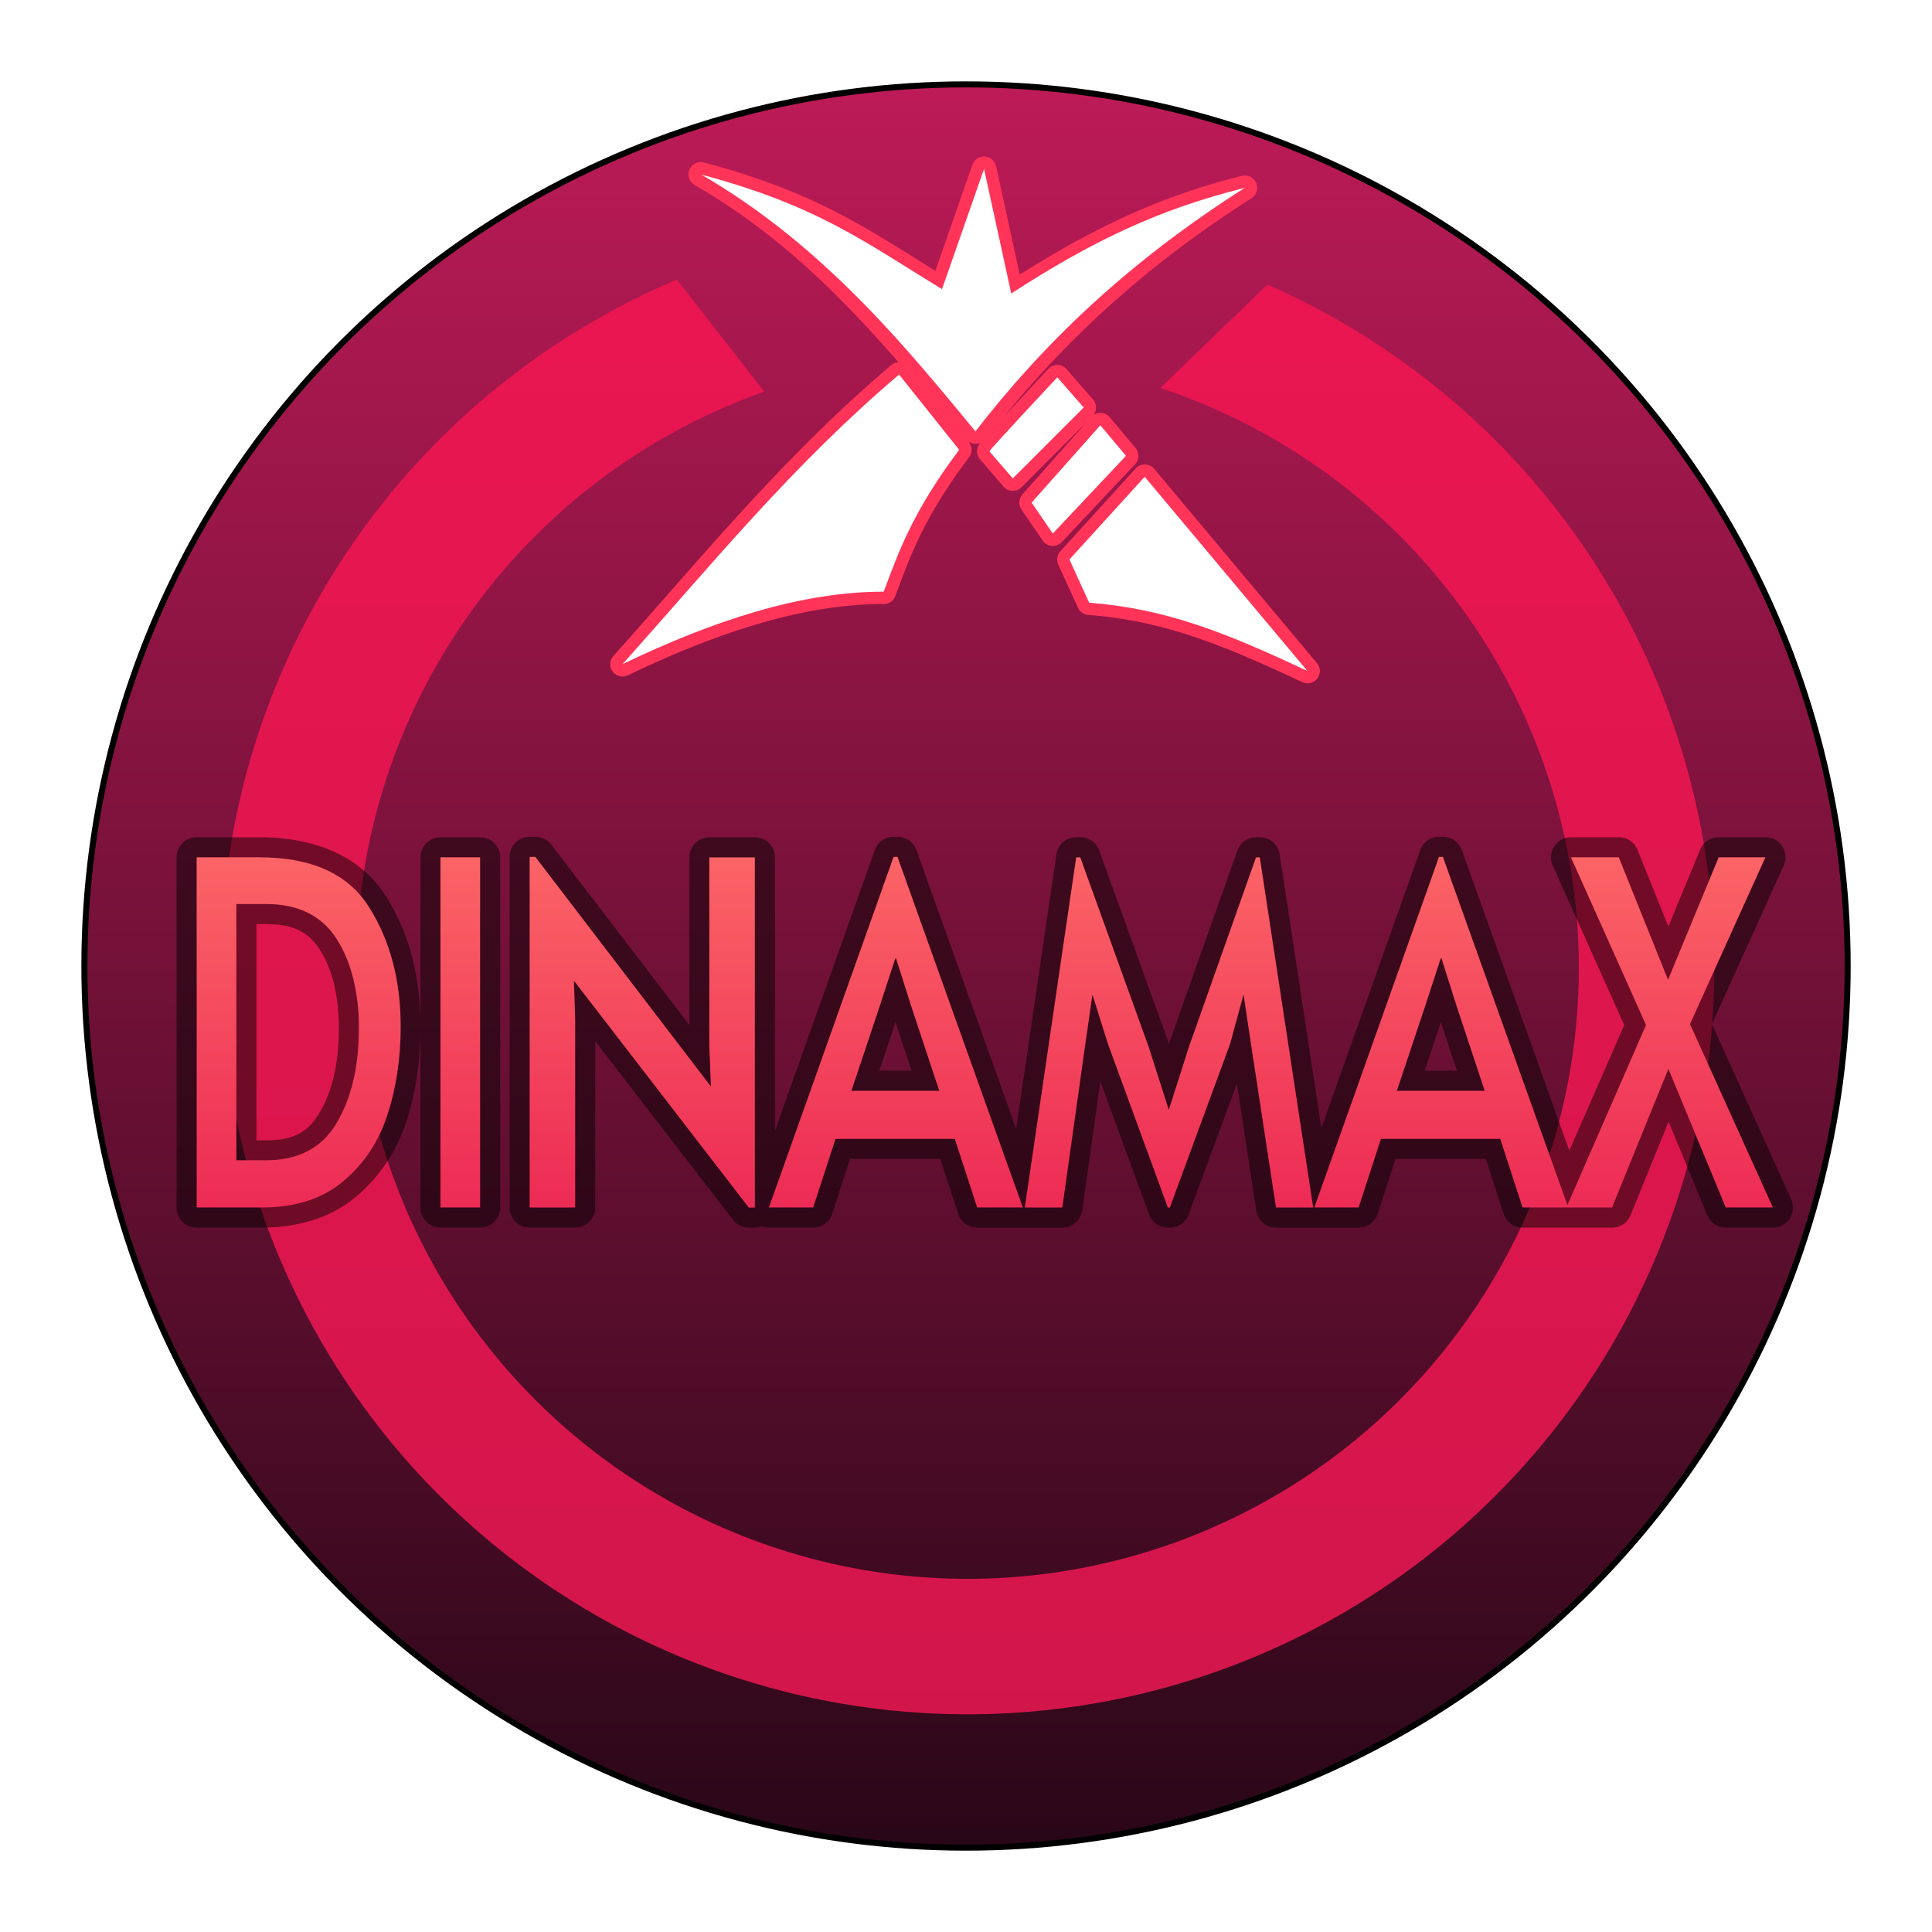
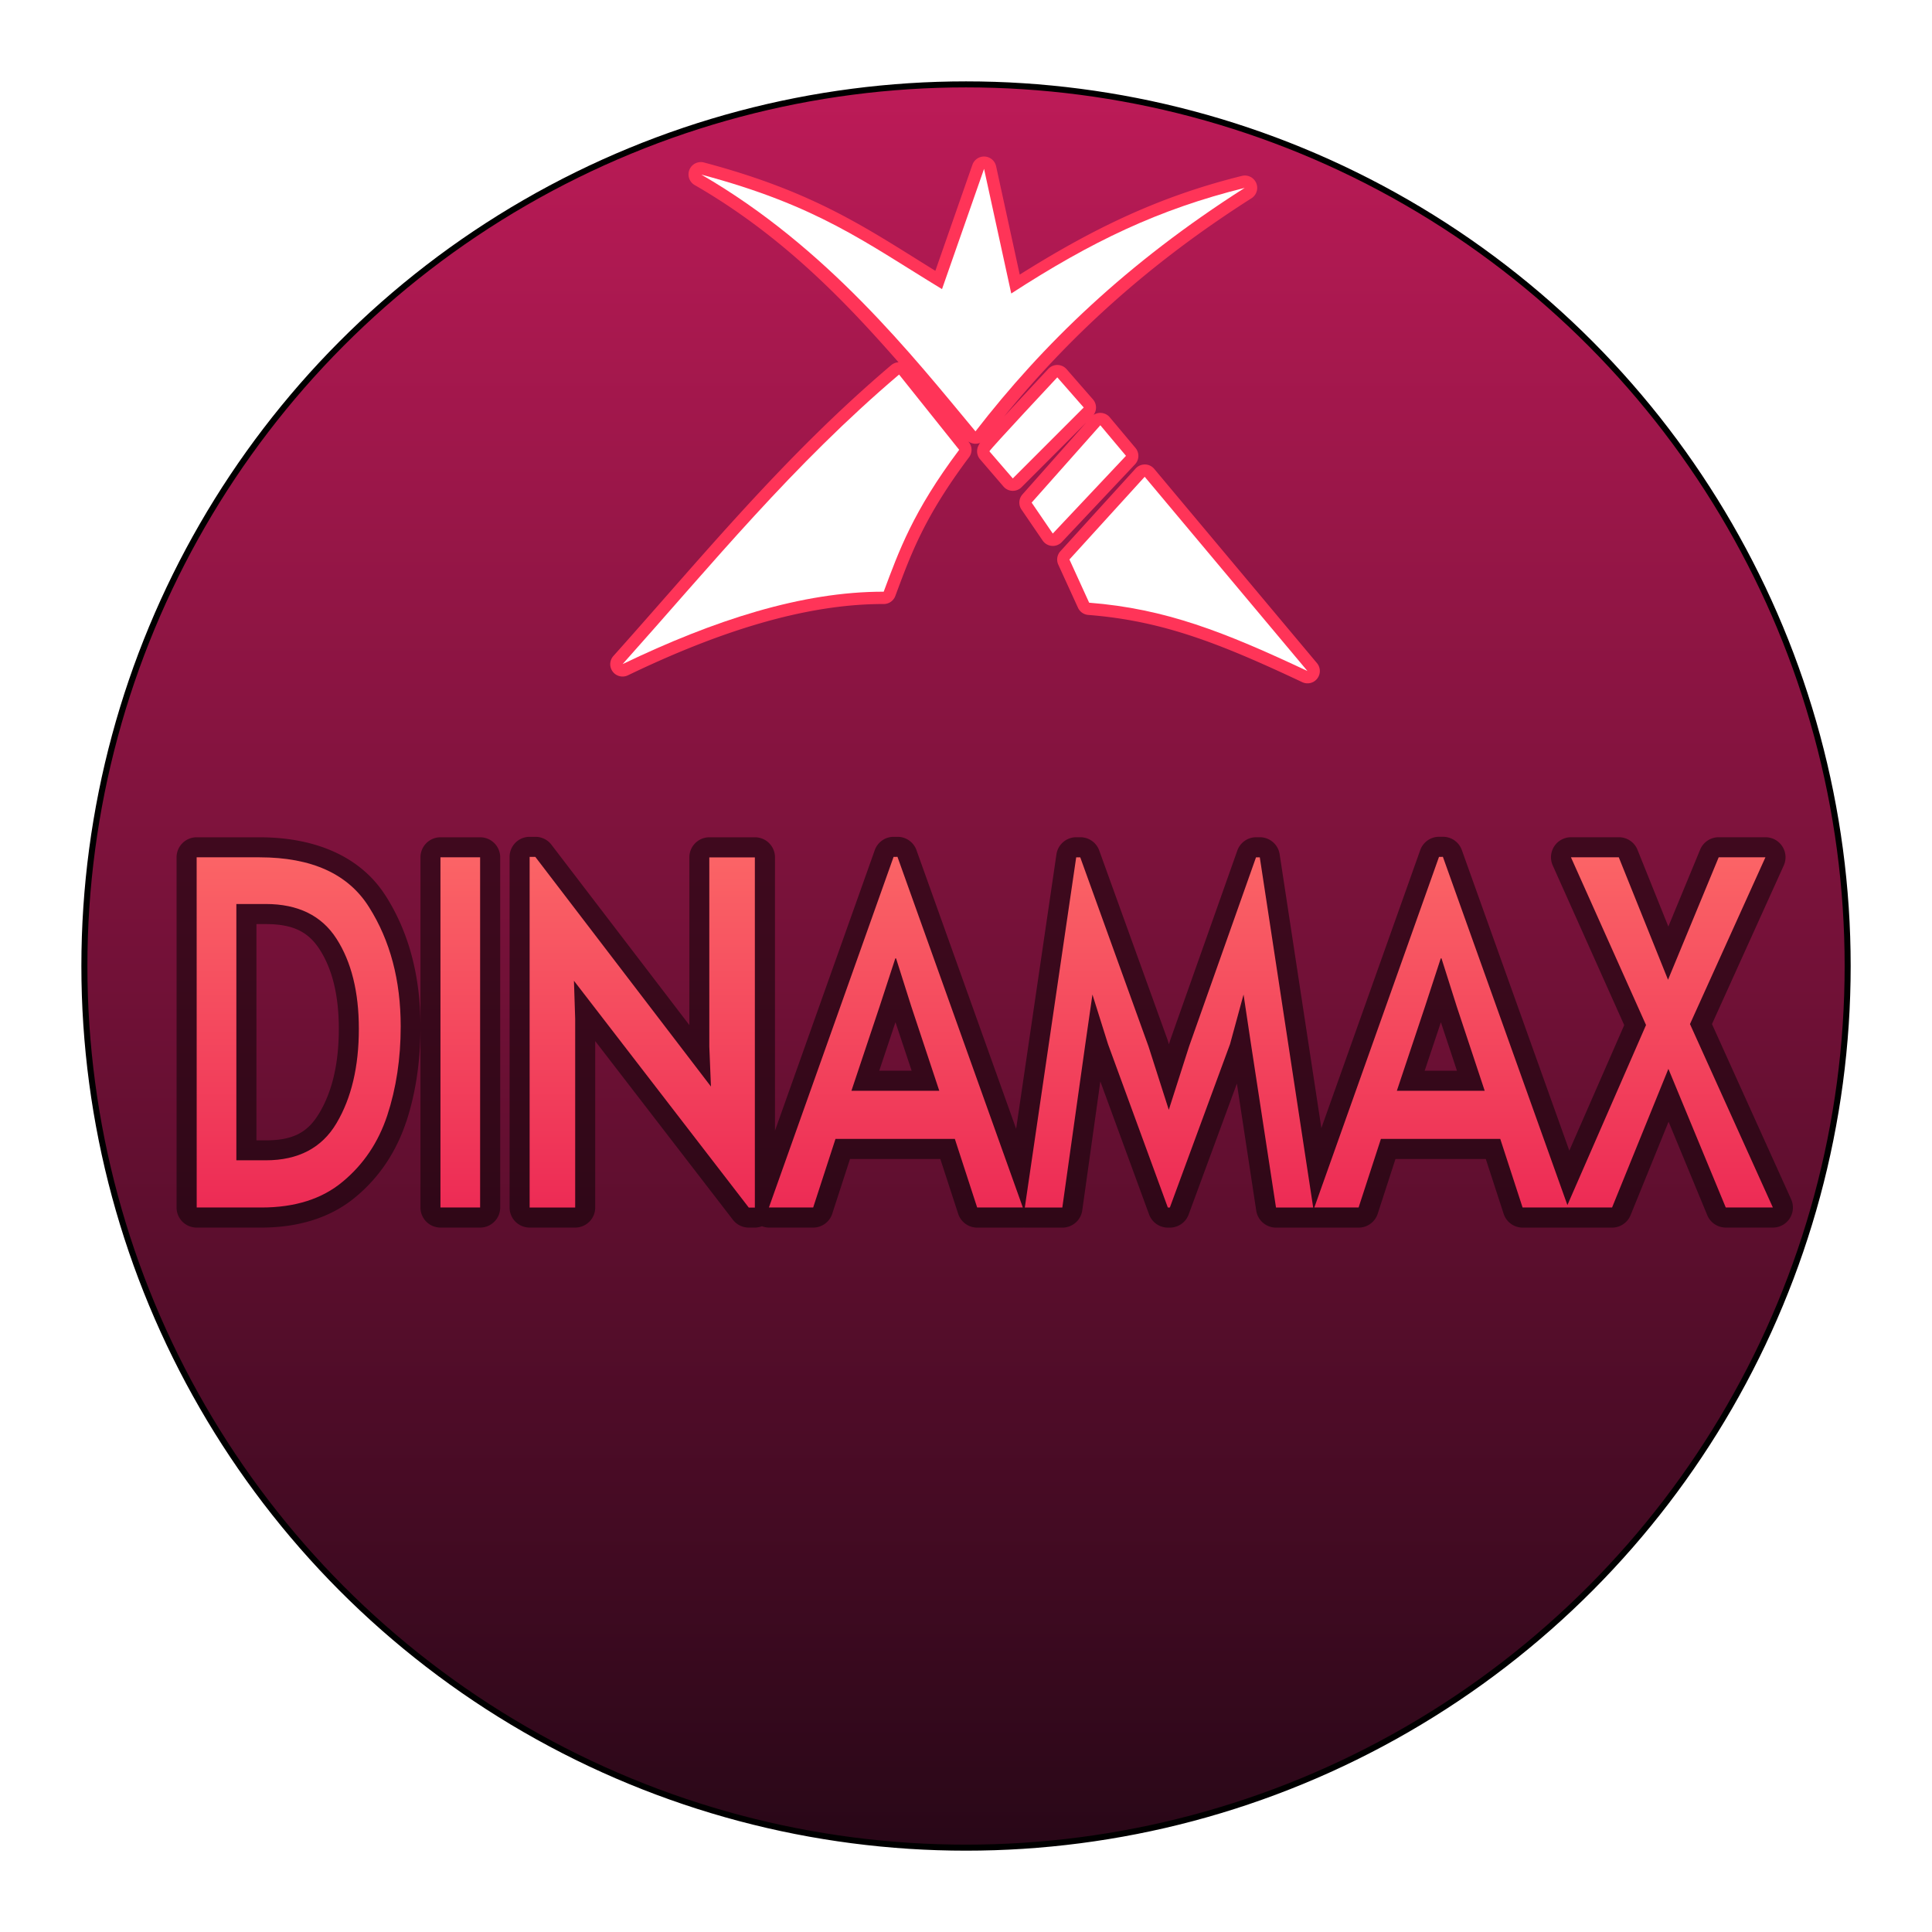
<svg xmlns="http://www.w3.org/2000/svg" xmlns:xlink="http://www.w3.org/1999/xlink" version="1.1" viewBox="0 0 42.333 42.333" height="160" width="160">
  <defs id="defs2">
    <linearGradient id="linearGradient1084">
      <stop id="stop1080" offset="0" style="stop-color:#be1b58;stop-opacity:1" />
      <stop id="stop1082" offset="1" style="stop-color:#280717;stop-opacity:1" />
    </linearGradient>
    <linearGradient id="linearGradient1074">
      <stop id="stop1070" offset="0" style="stop-color:#ea1651;stop-opacity:1" />
      <stop id="stop1072" offset="1" style="stop-color:#d2164b;stop-opacity:1" />
    </linearGradient>
    <linearGradient id="linearGradient887">
      <stop id="stop883" offset="0" style="stop-color:#fb6466;stop-opacity:1" />
      <stop id="stop885" offset="1" style="stop-color:#ed2b55;stop-opacity:1" />
    </linearGradient>
    <linearGradient gradientUnits="userSpaceOnUse" y2="26.458" x2="21.167" y1="18.785" x1="21.167" id="linearGradient889" xlink:href="#linearGradient887" />
    <linearGradient gradientUnits="userSpaceOnUse" y2="142.273" x2="80" y1="22.596" x1="80" id="linearGradient1076" xlink:href="#linearGradient1074" />
    <linearGradient gradientUnits="userSpaceOnUse" y2="40.696" x2="21.167" y1="1.542" x1="21.167" id="linearGradient1086" xlink:href="#linearGradient1084" />
    <filter height="1.022" y="-0.011" width="1.022" x="-0.011" id="filter1464" style="color-interpolation-filters:sRGB">
      <feGaussianBlur id="feGaussianBlur1466" stdDeviation="0.174" />
    </filter>
    <filter height="1.123" y="-0.062" width="1.03" x="-0.015" id="filter1705" style="color-interpolation-filters:sRGB">
      <feGaussianBlur id="feGaussianBlur1707" stdDeviation="0.22" />
    </filter>
    <filter height="1.197" y="-0.099" width="1.146" x="-0.073" id="filter2211" style="color-interpolation-filters:sRGB">
      <feGaussianBlur id="feGaussianBlur2213" stdDeviation="0.474" />
    </filter>
  </defs>
  <g style="opacity:1" id="layer2">
    <circle r="19.318" cy="21.167" cx="21.167" id="path1078" style="opacity:1;fill:url(#linearGradient1086);fill-opacity:1;stroke:#000000;stroke-width:0.132;stroke-linecap:round;stroke-linejoin:round;stroke-miterlimit:4;stroke-dasharray:none;stroke-opacity:1;filter:url(#filter1464)" />
-     <path id="path1064" transform="scale(0.265)" d="M 55.965 23.123 A 61.745 61.745 0 0 0 18.254 80 A 61.745 61.745 0 0 0 80 141.746 A 61.745 61.745 0 0 0 141.746 80 A 61.745 61.745 0 0 0 104.795 23.533 L 95.936 32.076 A 50.545 50.545 0 0 1 130.545 80 A 50.545 50.545 0 0 1 80 130.545 A 50.545 50.545 0 0 1 29.455 80 A 50.545 50.545 0 0 1 63.207 32.385 L 55.965 23.123 z " style="opacity:1;fill:url(#linearGradient1076);fill-opacity:1" />
    <path d="m 21.551,3.43 a 0.27,0.27 0 0 0 -0.244,0.18 l -0.812,2.324 C 18.987,5.001 17.861,4.208 15.438,3.564 A 0.27,0.27 0 0 0 15.232,4.061 C 17.123,5.153 18.497,6.577 19.688,7.938 a 0.27,0.27 0 0 0 -0.162,0.064 C 17.172,10.001 15.393,12.191 13.441,14.373 a 0.27,0.27 0 0 0 0.318,0.424 c 1.986,-0.956 3.881,-1.565 5.604,-1.562 a 0.27,0.27 0 0 0 0.254,-0.174 c 0.333,-0.889 0.617,-1.709 1.617,-3.043 A 0.27,0.27 0 0 0 21.229,9.688 l -0.012,-0.016 a 0.27,0.27 0 0 0 0.27,0.027 c -0.01,0.008 -0.012,-0.006 -0.049,0.068 a 0.27,0.27 0 0 0 0.037,0.297 l 0.512,0.596 a 0.27,0.27 0 0 0 0.396,0.016 l 1.416,-1.416 -1.396,1.574 a 0.27,0.27 0 0 0 -0.02,0.332 l 0.463,0.678 a 0.27,0.27 0 0 0 0.42,0.033 l 1.604,-1.703 a 0.27,0.27 0 0 0 0.01,-0.359 l -0.562,-0.67 A 0.27,0.27 0 0 0 23.961,9.092 0.27,0.27 0 0 0 23.949,8.752 L 23.371,8.09 a 0.27,0.27 0 0 0 -0.4,-0.008 c 0,0 -0.364,0.389 -0.732,0.787 -0.086,0.093 -0.158,0.171 -0.24,0.26 1.385,-1.693 3.08,-3.293 5.42,-4.783 A 0.27,0.27 0 0 0 27.209,3.855 c -1.793,0.444 -3.24,1.14 -4.865,2.162 l -0.518,-2.375 A 0.27,0.27 0 0 0 21.551,3.43 Z m 3.523,6.748 a 0.27,0.27 0 0 0 -0.191,0.088 l -1.648,1.812 a 0.27,0.27 0 0 0 -0.047,0.293 l 0.432,0.945 a 0.27,0.27 0 0 0 0.225,0.158 c 1.626,0.128 2.875,0.619 4.689,1.473 a 0.27,0.27 0 0 0 0.322,-0.418 l -3.566,-4.256 a 0.27,0.27 0 0 0 -0.215,-0.096 z" id="path1549" style="opacity:1;fill:#ff3458;fill-opacity:1;fill-rule:evenodd;filter:url(#filter2211)" />
    <path d="m 23.433,12.259 1.649,-1.812 3.566,4.256 C 26.826,13.845 25.535,13.337 23.865,13.206 Z m -0.828,-1.246 1.505,-1.695 0.562,0.67 -1.604,1.703 z M 21.679,9.889 c 0.033,-0.066 1.488,-1.621 1.488,-1.621 l 0.579,0.661 -1.554,1.554 z m -8.037,4.663 c 1.957,-2.188 3.727,-4.365 6.058,-6.345 l 1.317,1.649 c -1.018,1.357 -1.322,2.223 -1.654,3.109 -1.786,-0.003 -3.715,0.622 -5.722,1.587 z M 15.367,3.826 c 2.751,1.589 4.625,3.963 6.007,5.626 1.469,-1.899 3.307,-3.684 5.899,-5.335 -1.888,0.468 -3.359,1.176 -5.115,2.314 L 21.562,3.7 20.641,6.335 C 18.96,5.313 17.916,4.503 15.367,3.826 Z" style="fill:#ffffff;fill-opacity:1;fill-rule:evenodd" id="path964" />
    <path d="m 11.605,18.336 a 0.439,0.439 0 0 0 -0.439,0.439 v 7.684 a 0.439,0.439 0 0 0 0.439,0.439 h 0.998 a 0.439,0.439 0 0 0 0.439,-0.439 V 22.812 l 3.016,3.914 a 0.439,0.439 0 0 0 0.348,0.172 h 0.135 a 0.439,0.439 0 0 0 0.154,-0.029 0.439,0.439 0 0 0 0.152,0.029 h 0.971 A 0.439,0.439 0 0 0 18.236,26.594 L 18.625,25.395 h 1.979 l 0.391,1.201 a 0.439,0.439 0 0 0 0.418,0.303 h 1 a 0.439,0.439 0 0 0 0.023,-0.002 0.439,0.439 0 0 0 0.02,0.002 h 0.822 a 0.439,0.439 0 0 0 0.436,-0.379 l 0.396,-2.824 1.068,2.914 a 0.439,0.439 0 0 0 0.412,0.289 h 0.043 a 0.439,0.439 0 0 0 0.412,-0.287 l 1.057,-2.869 0.424,2.783 a 0.439,0.439 0 0 0 0.434,0.373 h 0.814 a 0.439,0.439 0 0 0 0.014,0 0.439,0.439 0 0 0 0.006,0 0.439,0.439 0 0 0 0.006,0 h 0.971 A 0.439,0.439 0 0 0 30.188,26.594 l 0.389,-1.199 h 1.979 l 0.391,1.201 a 0.439,0.439 0 0 0 0.418,0.303 h 0.957 0.043 0.959 A 0.439,0.439 0 0 0 35.729,26.625 l 0.832,-2.047 0.848,2.049 a 0.439,0.439 0 0 0 0.406,0.271 h 1.031 a 0.439,0.439 0 0 0 0.4,-0.621 l -1.734,-3.838 1.572,-3.473 a 0.439,0.439 0 0 0 -0.4,-0.621 h -1.025 a 0.439,0.439 0 0 0 -0.406,0.271 l -0.697,1.686 -0.676,-1.682 a 0.439,0.439 0 0 0 -0.408,-0.275 h -1.049 a 0.439,0.439 0 0 0 -0.4,0.619 l 1.566,3.498 -1.203,2.75 -2.355,-6.586 a 0.439,0.439 0 0 0 -0.414,-0.291 h -0.084 a 0.439,0.439 0 0 0 -0.414,0.293 l -2.166,6.09 -0.914,-6 a 0.439,0.439 0 0 0 -0.434,-0.373 h -0.08 a 0.439,0.439 0 0 0 -0.414,0.293 l -1.467,4.145 a 0.439,0.439 0 0 0 -0.004,0.012 l -0.027,0.086 -0.027,-0.086 a 0.439,0.439 0 0 0 -0.004,-0.014 l -1.496,-4.145 a 0.439,0.439 0 0 0 -0.414,-0.291 h -0.088 a 0.439,0.439 0 0 0 -0.436,0.375 l -0.883,6.014 -2.184,-6.107 a 0.439,0.439 0 0 0 -0.414,-0.291 h -0.086 a 0.439,0.439 0 0 0 -0.414,0.293 l -2.186,6.146 v -5.99 a 0.439,0.439 0 0 0 -0.439,-0.439 h -0.998 a 0.439,0.439 0 0 0 -0.439,0.439 v 3.676 l -3.023,-3.953 a 0.439,0.439 0 0 0 -0.35,-0.172 z m -7.297,0.01 a 0.439,0.439 0 0 0 -0.439,0.439 v 7.674 a 0.439,0.439 0 0 0 0.439,0.439 h 1.422 c 0.809,0 1.517,-0.216 2.057,-0.666 0.519,-0.428 0.894,-0.99 1.113,-1.65 a 0.439,0.439 0 0 0 0.002,-0.002 C 9.111,23.945 9.209,23.26 9.213,22.531 v 3.928 a 0.439,0.439 0 0 0 0.439,0.439 h 0.869 a 0.439,0.439 0 0 0 0.439,-0.439 V 18.785 A 0.439,0.439 0 0 0 10.521,18.346 H 9.652 a 0.439,0.439 0 0 0 -0.439,0.439 v 3.66 c -0.007,-1.055 -0.249,-2.001 -0.75,-2.797 l -0.002,-0.002 C 7.918,18.776 6.924,18.346 5.684,18.346 Z m 1.311,1.902 h 0.203 c 0.604,0 0.936,0.173 1.184,0.559 0.269,0.419 0.418,0.988 0.418,1.736 0,0.771 -0.149,1.378 -0.426,1.844 a 0.439,0.439 0 0 0 -0.002,0.002 c -0.248,0.42 -0.571,0.598 -1.174,0.598 h -0.203 z m 14.002,2.15 0.354,1.062 h -0.709 z m 11.951,0.002 0.352,1.061 h -0.707 z" id="path1609" style="font-style:normal;font-variant:normal;font-weight:bold;font-stretch:normal;font-size:7.761px;line-height:125%;font-family:Alata;-inkscape-font-specification:'Alata Bold';letter-spacing:0px;word-spacing:0px;fill:#000000;fill-opacity:1;opacity:0.7;filter:url(#filter1705)" />
    <path d="m 36.067,22.46 -1.645,-3.675 h 1.048 l 1.079,2.683 1.11,-2.683 h 1.024 l -1.653,3.654 1.816,4.019 H 37.814 l -1.257,-3.038 -1.234,3.038 H 34.321 Z m -4.451,-3.685 2.747,7.683 H 33.362 l -0.489,-1.503 h -2.615 l -0.489,1.503 h -0.97 l 2.732,-7.683 z m -0.388,3.268 -0.621,1.858 h 1.925 l -0.613,-1.848 -0.334,-1.054 h -0.016 z m -6.95,0.835 -0.341,-1.086 -0.156,1.086 -0.504,3.581 h -0.822 l 1.126,-7.673 h 0.089 l 1.496,4.144 0.444,1.388 0.444,-1.388 1.467,-4.144 H 27.604 l 1.17,7.673 h -0.815 l -0.548,-3.581 -0.163,-1.086 -0.296,1.086 -1.319,3.581 h -0.044 z m -4.613,-4.103 2.747,7.683 h -1.001 l -0.489,-1.503 H 18.307 l -0.489,1.503 h -0.97 l 2.732,-7.683 z m -0.388,3.268 -0.621,1.858 h 1.925 L 19.968,22.053 19.634,20.999 h -0.016 z m -6.701,-0.553 0.027,0.835 v 4.134 h -0.998 v -7.683 h 0.125 l 3.848,5.032 -0.036,-0.877 v -4.144 h 0.998 v 7.673 H 16.407 Z M 9.651,18.785 h 0.869 v 7.673 H 9.651 Z m -5.342,0 h 1.374 q 1.723,0 2.406,1.096 0.691,1.096 0.691,2.61 0,1.054 -0.295,1.952 -0.295,0.887 -0.978,1.451 -0.675,0.564 -1.777,0.564 H 4.31 Z m 1.513,6.639 q 1.071,0 1.552,-0.814 0.489,-0.825 0.489,-2.067 0,-1.211 -0.489,-1.973 Q 6.886,19.808 5.823,19.808 H 5.179 v 5.616 z" style="font-style:normal;font-variant:normal;font-weight:bold;font-stretch:normal;font-size:7.761px;line-height:125%;font-family:Alata;-inkscape-font-specification:'Alata Bold';letter-spacing:0px;word-spacing:0px;fill:url(#linearGradient889);fill-opacity:1" id="path839" />
  </g>
</svg>